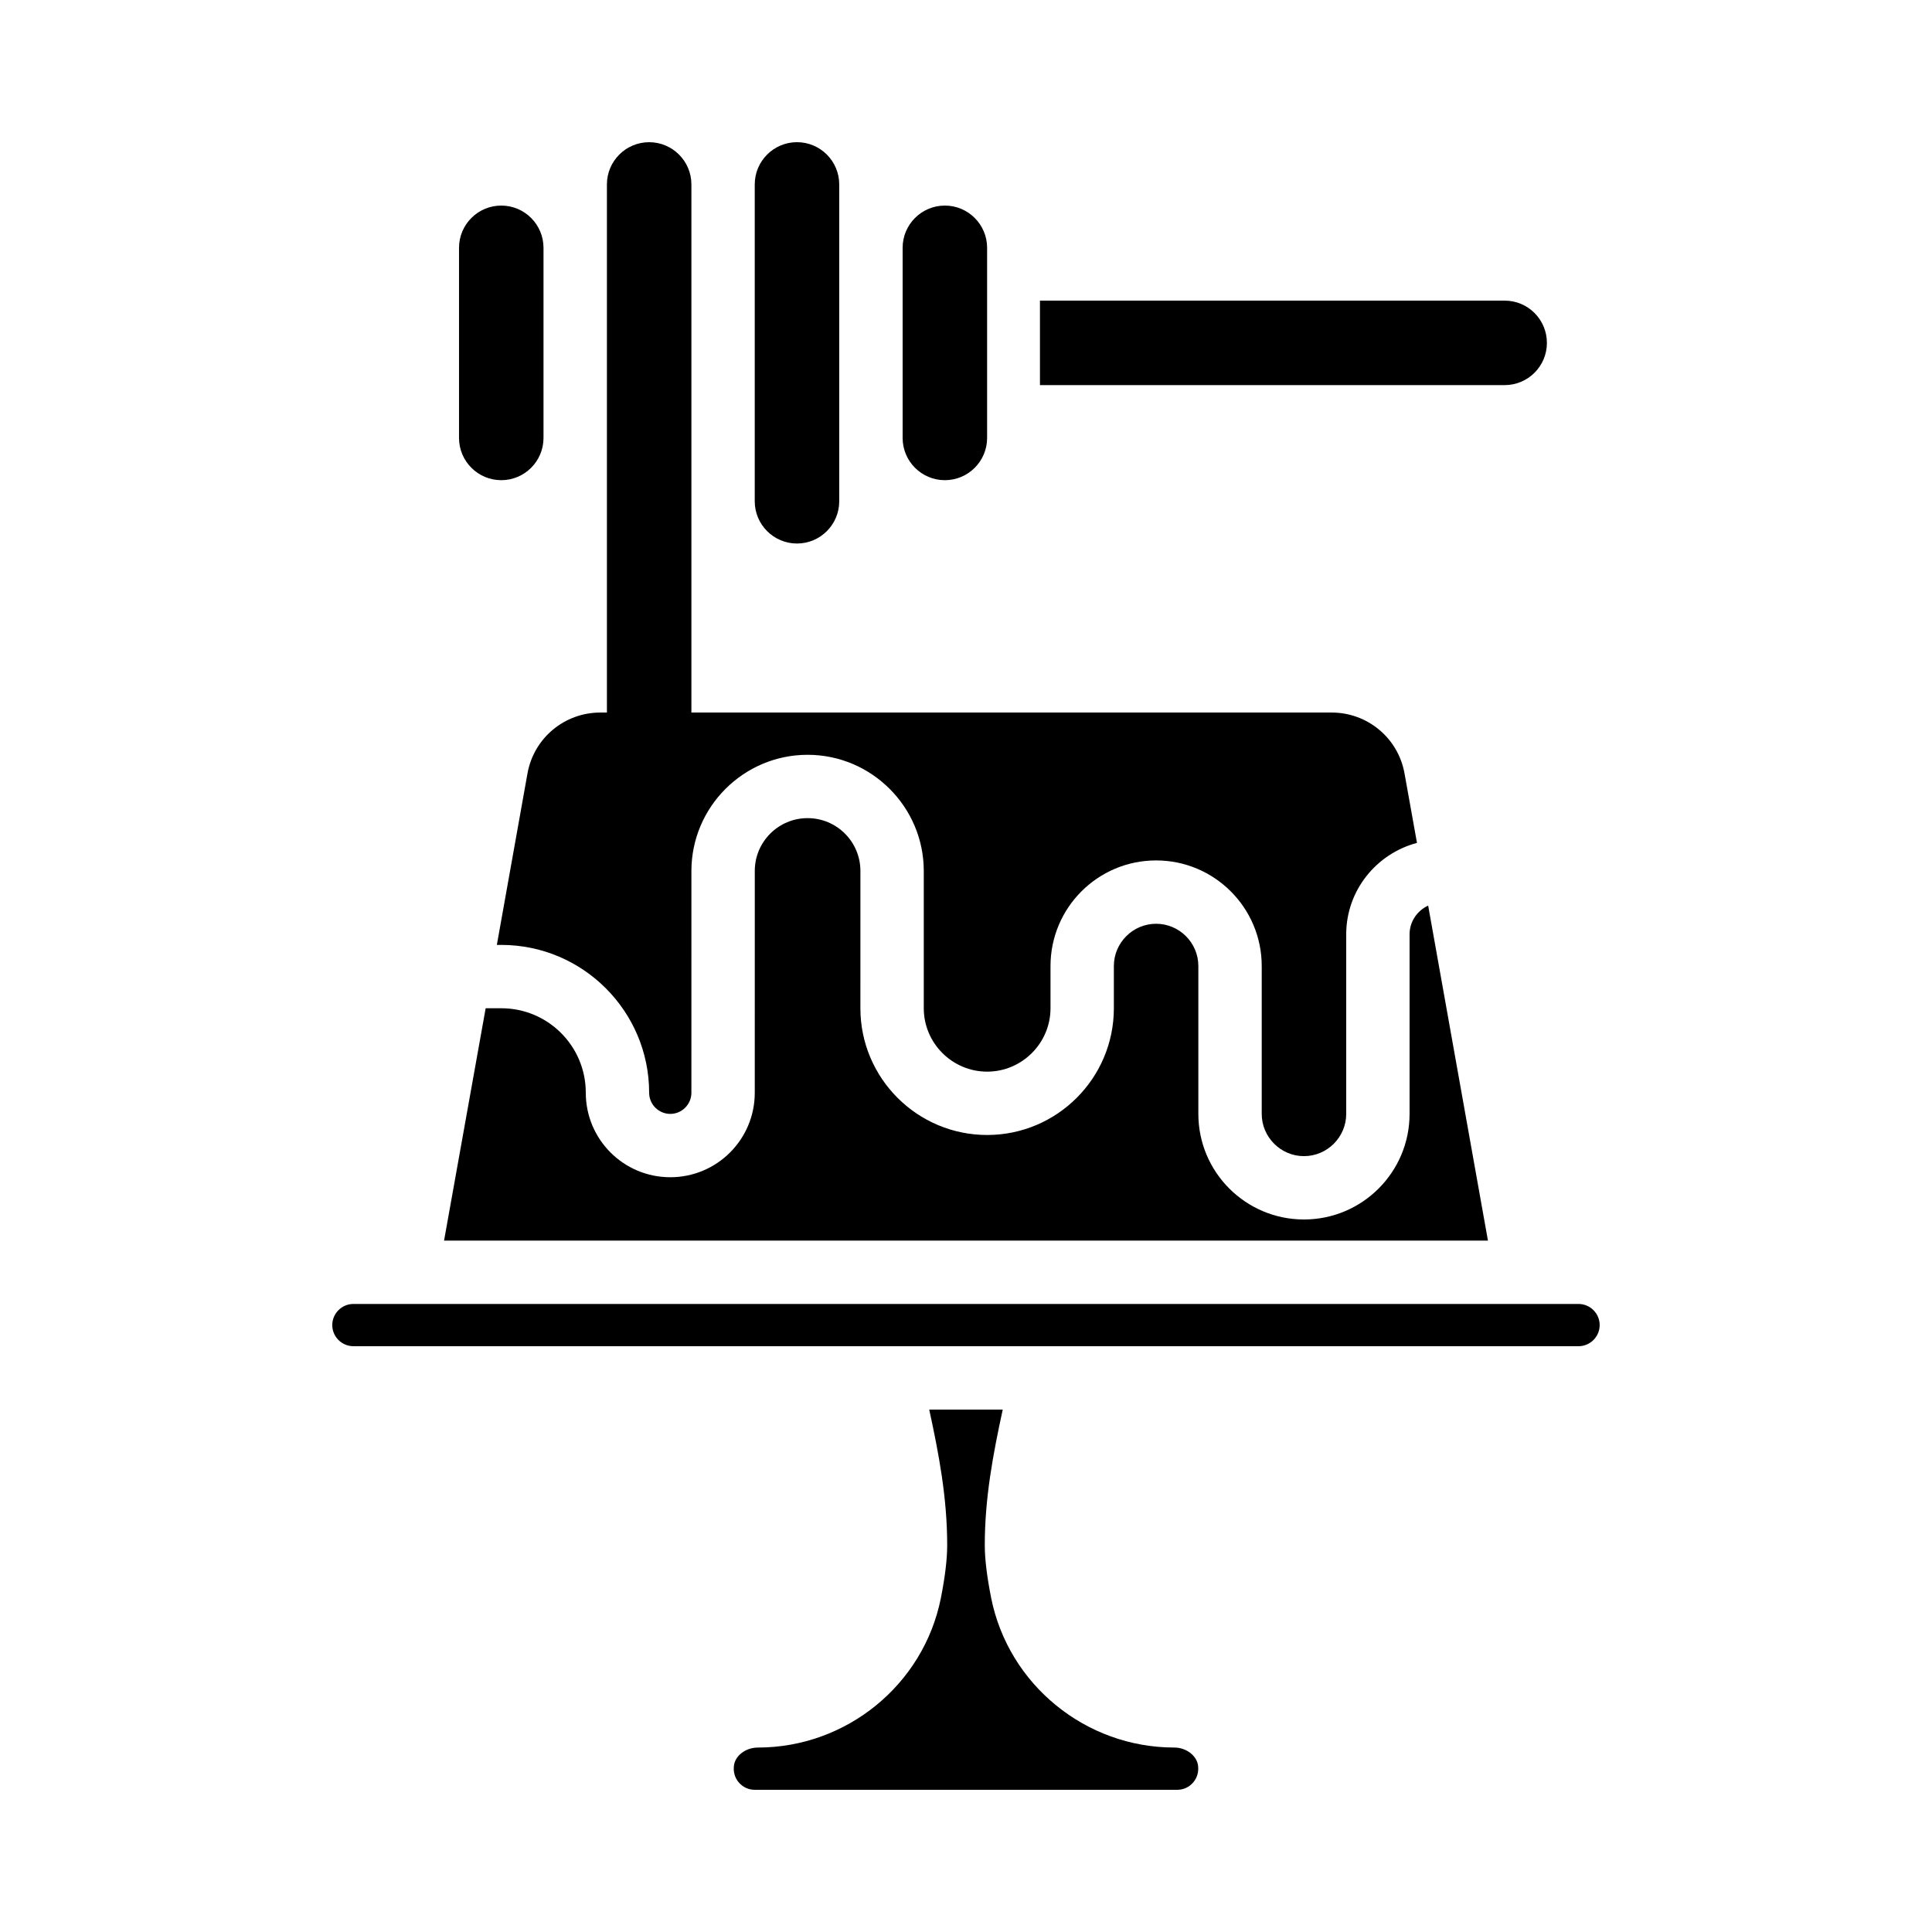
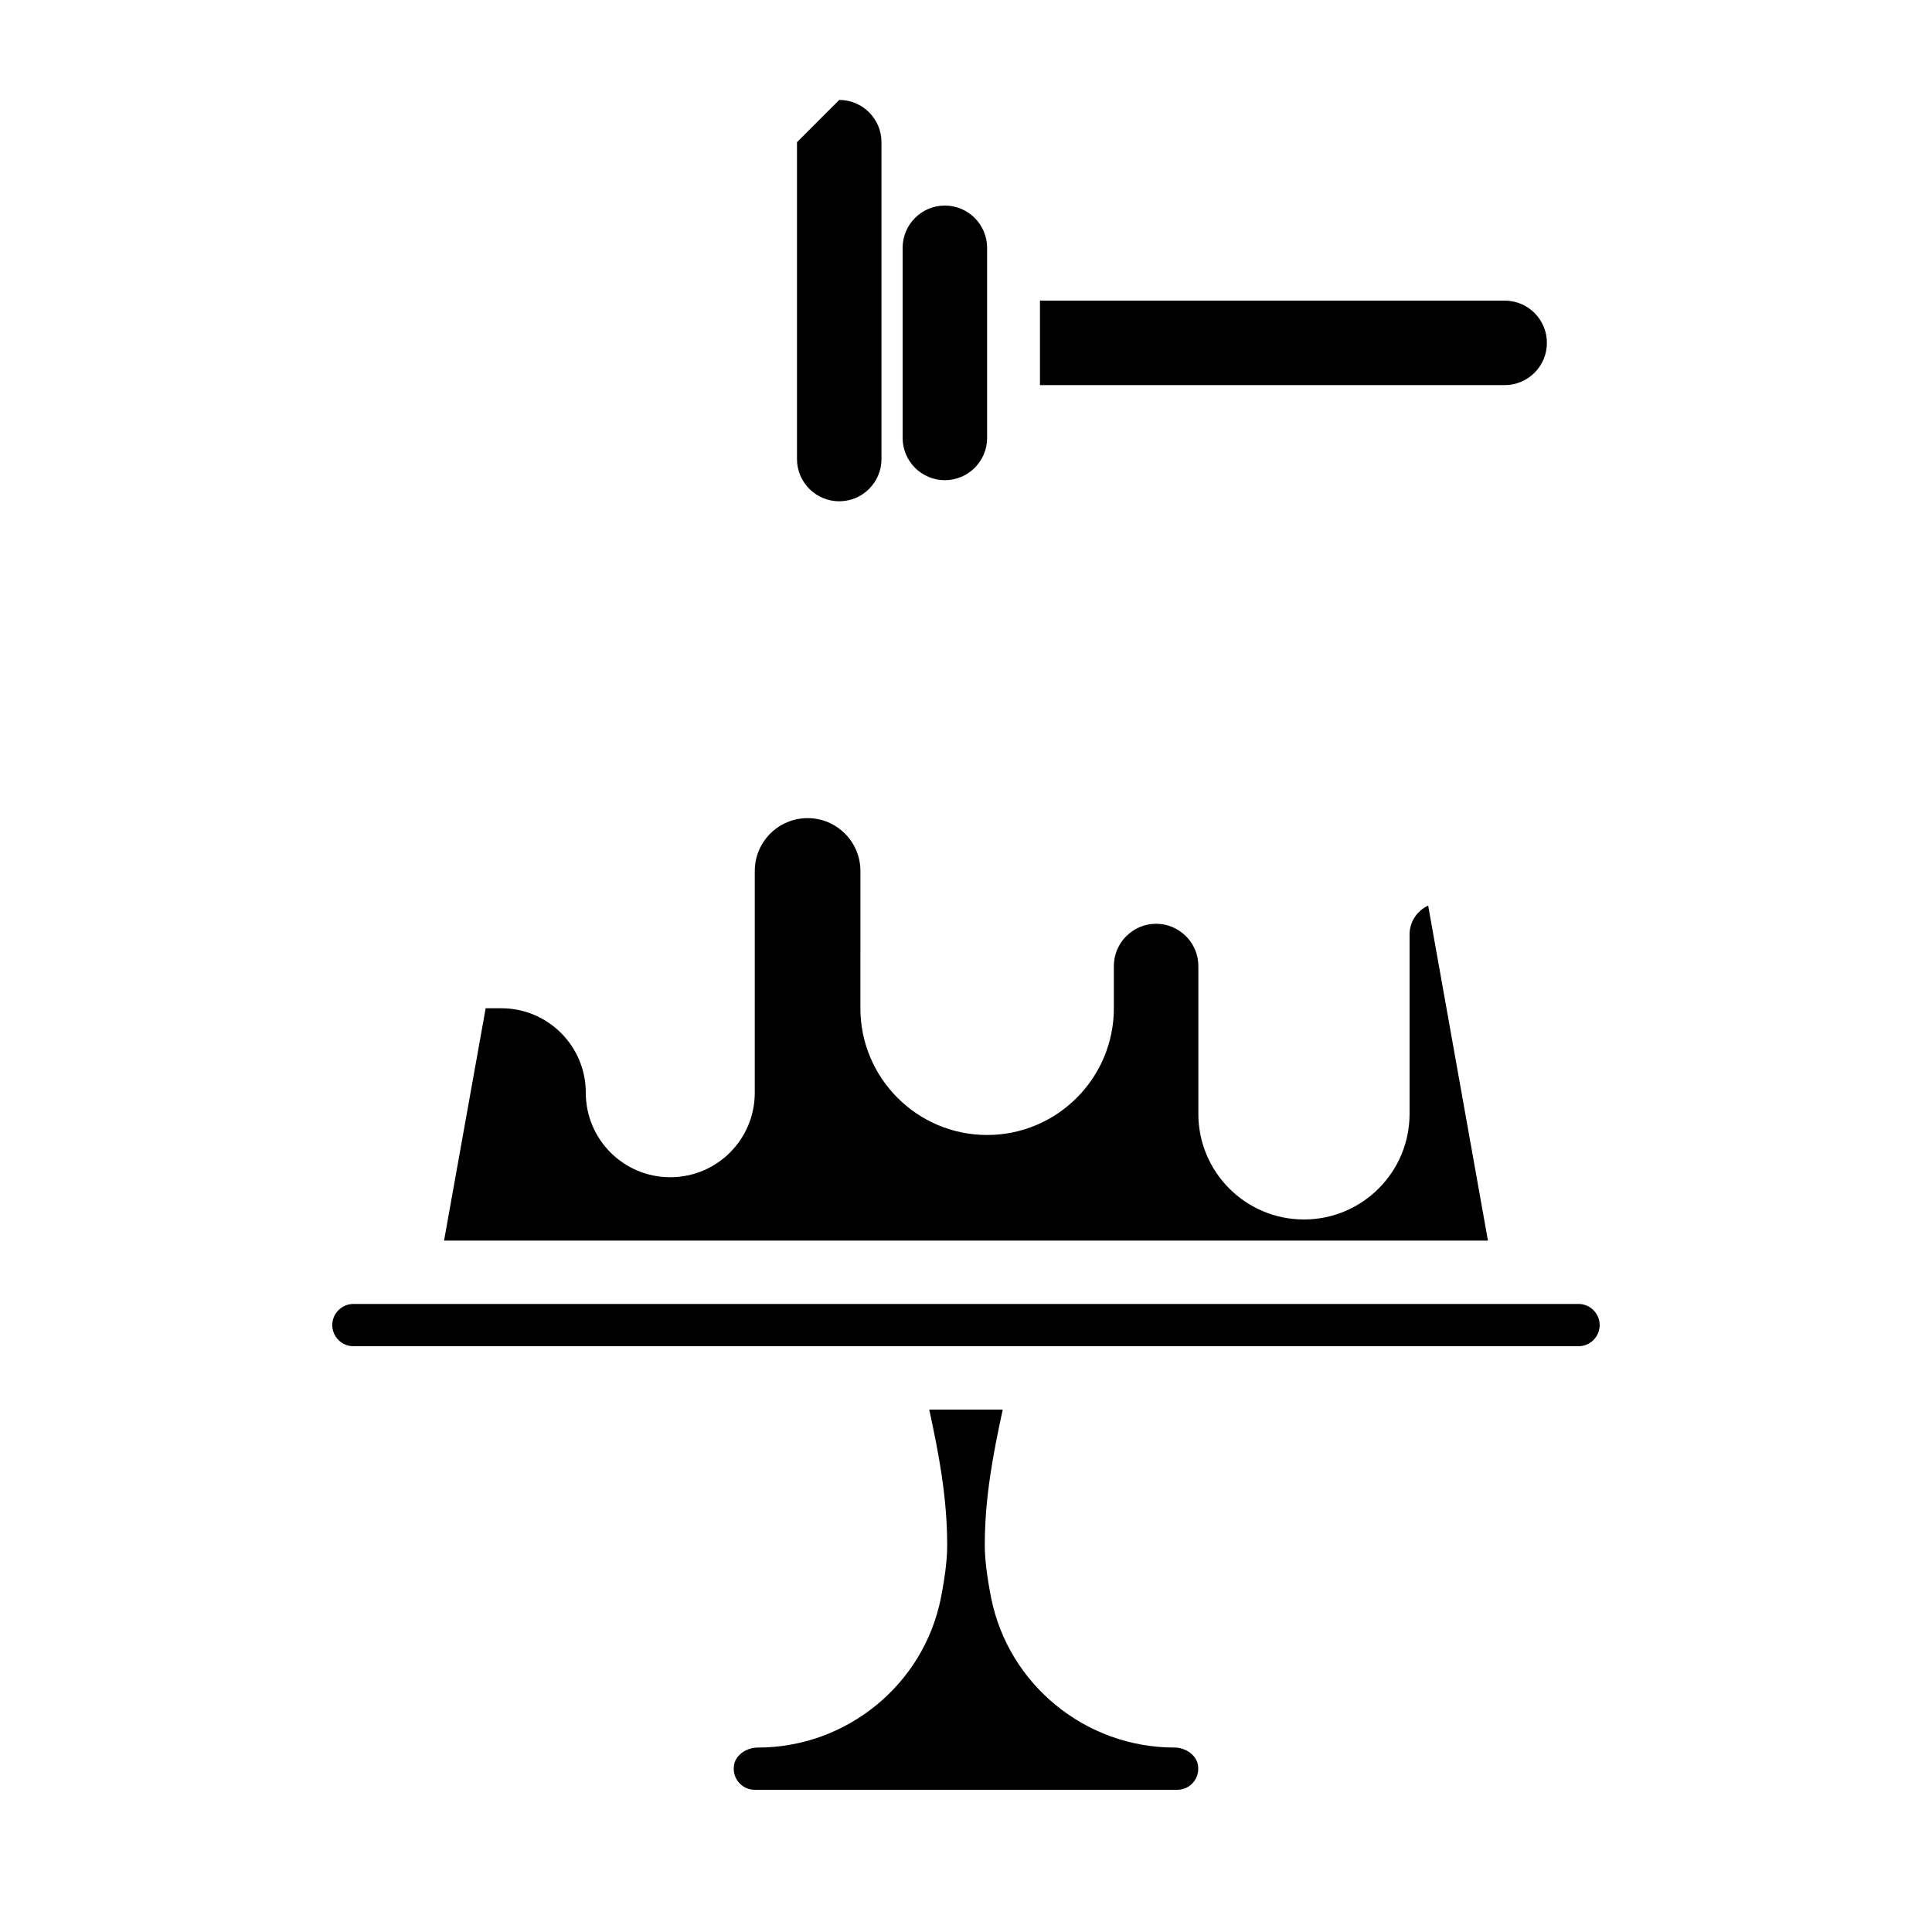
<svg xmlns="http://www.w3.org/2000/svg" fill="#000000" width="800px" height="800px" version="1.1" viewBox="144 144 512 512">
  <g>
    <path d="m538.32 472.77h-276.64l11.027-61.578 4.141 0.004c12.371 0 22.391 10.02 22.391 22.391 0 12.371 10.02 22.391 22.391 22.391s22.391-10.02 22.391-22.391l0.004-58.777c0-7.727 6.269-13.996 13.996-13.996s13.996 6.269 13.996 13.996l-0.004 36.387c0 18.527 15.059 33.586 33.586 33.586s33.586-15.059 33.586-33.586v-11.195c0-6.156 5.039-11.195 11.195-11.195s11.195 5.039 11.195 11.195v39.184c0 15.449 12.539 27.988 27.988 27.988 15.449 0 27.988-12.539 27.988-27.988v-47.582c0-3.359 2.016-6.269 4.926-7.613z" />
    <path d="m461.52 612.1c0.223 2.184-0.785 3.695-1.398 4.367-1.066 1.176-2.519 1.848-4.144 1.848h-111.96c-1.625 0-3.078-0.672-4.141-1.848-0.617-0.672-1.625-2.184-1.398-4.367 0.223-2.742 3.074-4.981 6.379-4.981 23.457 0 43.887-16.625 48.477-39.578 1.121-5.711 1.68-10.301 1.68-14.051 0-12.539-2.184-24.07-4.758-35.938h19.48c-2.574 11.867-4.758 23.398-4.758 35.938 0 3.637 0.559 8.23 1.68 13.938 4.59 23.008 25.023 39.688 48.535 39.688 3.246 0.004 6.102 2.242 6.324 4.984z" />
    <path d="m567.93 495.16c0 3.078-2.519 5.598-5.598 5.598h-324.68c-3.078 0-5.598-2.519-5.598-5.598 0-3.078 2.519-5.598 5.598-5.598h324.68c3.078 0 5.598 2.516 5.598 5.598z" />
    <path d="m542.75 246.06h-123.15v-22.391h123.15c6.188 0 11.195 5.012 11.195 11.195 0 6.184-5.012 11.195-11.195 11.195z" />
    <path d="m394.4 198.48c-6.176 0-11.195 5.019-11.195 11.195v50.383c0 6.176 5.019 11.195 11.195 11.195 6.176 0 11.195-5.019 11.195-11.195v-50.383c0-6.176-5.023-11.195-11.195-11.195z" />
-     <path d="m355.21 181.68c-6.176 0-11.195 5.019-11.195 11.195v83.969c0 6.176 5.019 11.195 11.195 11.195 6.176 0 11.195-5.019 11.195-11.195v-83.969c0-6.172-5.019-11.195-11.195-11.195z" />
-     <path d="m276.84 198.48c-6.176 0-11.195 5.019-11.195 11.195v50.383c0 6.176 5.019 11.195 11.195 11.195s11.195-5.019 11.195-11.195v-50.383c0-6.176-5.019-11.195-11.195-11.195z" />
-     <path d="m516.21 348.95c-1.68-9.348-9.797-16.121-19.312-16.121h-169.67v-139.95c0-6.176-5.019-11.195-11.195-11.195s-11.195 5.019-11.195 11.195v139.95h-1.734c-9.516 0-17.633 6.773-19.312 16.121l-8.121 45.461h1.176c21.609 0 39.184 17.578 39.184 39.184 0 3.078 2.519 5.598 5.598 5.598s5.598-2.519 5.598-5.598l0.004-58.777c0-16.961 13.828-30.789 30.789-30.789s30.789 13.828 30.789 30.789v36.387c0 9.238 7.559 16.793 16.793 16.793 9.238 0 16.793-7.559 16.793-16.793v-11.195c0-15.449 12.539-27.988 27.988-27.988 15.449 0 27.988 12.539 27.988 27.988v39.184c0 6.156 5.039 11.195 11.195 11.195s11.195-5.039 11.195-11.195v-47.582c0-11.645 8.004-21.383 18.754-24.238z" />
+     <path d="m355.21 181.68v83.969c0 6.176 5.019 11.195 11.195 11.195 6.176 0 11.195-5.019 11.195-11.195v-83.969c0-6.172-5.019-11.195-11.195-11.195z" />
  </g>
</svg>